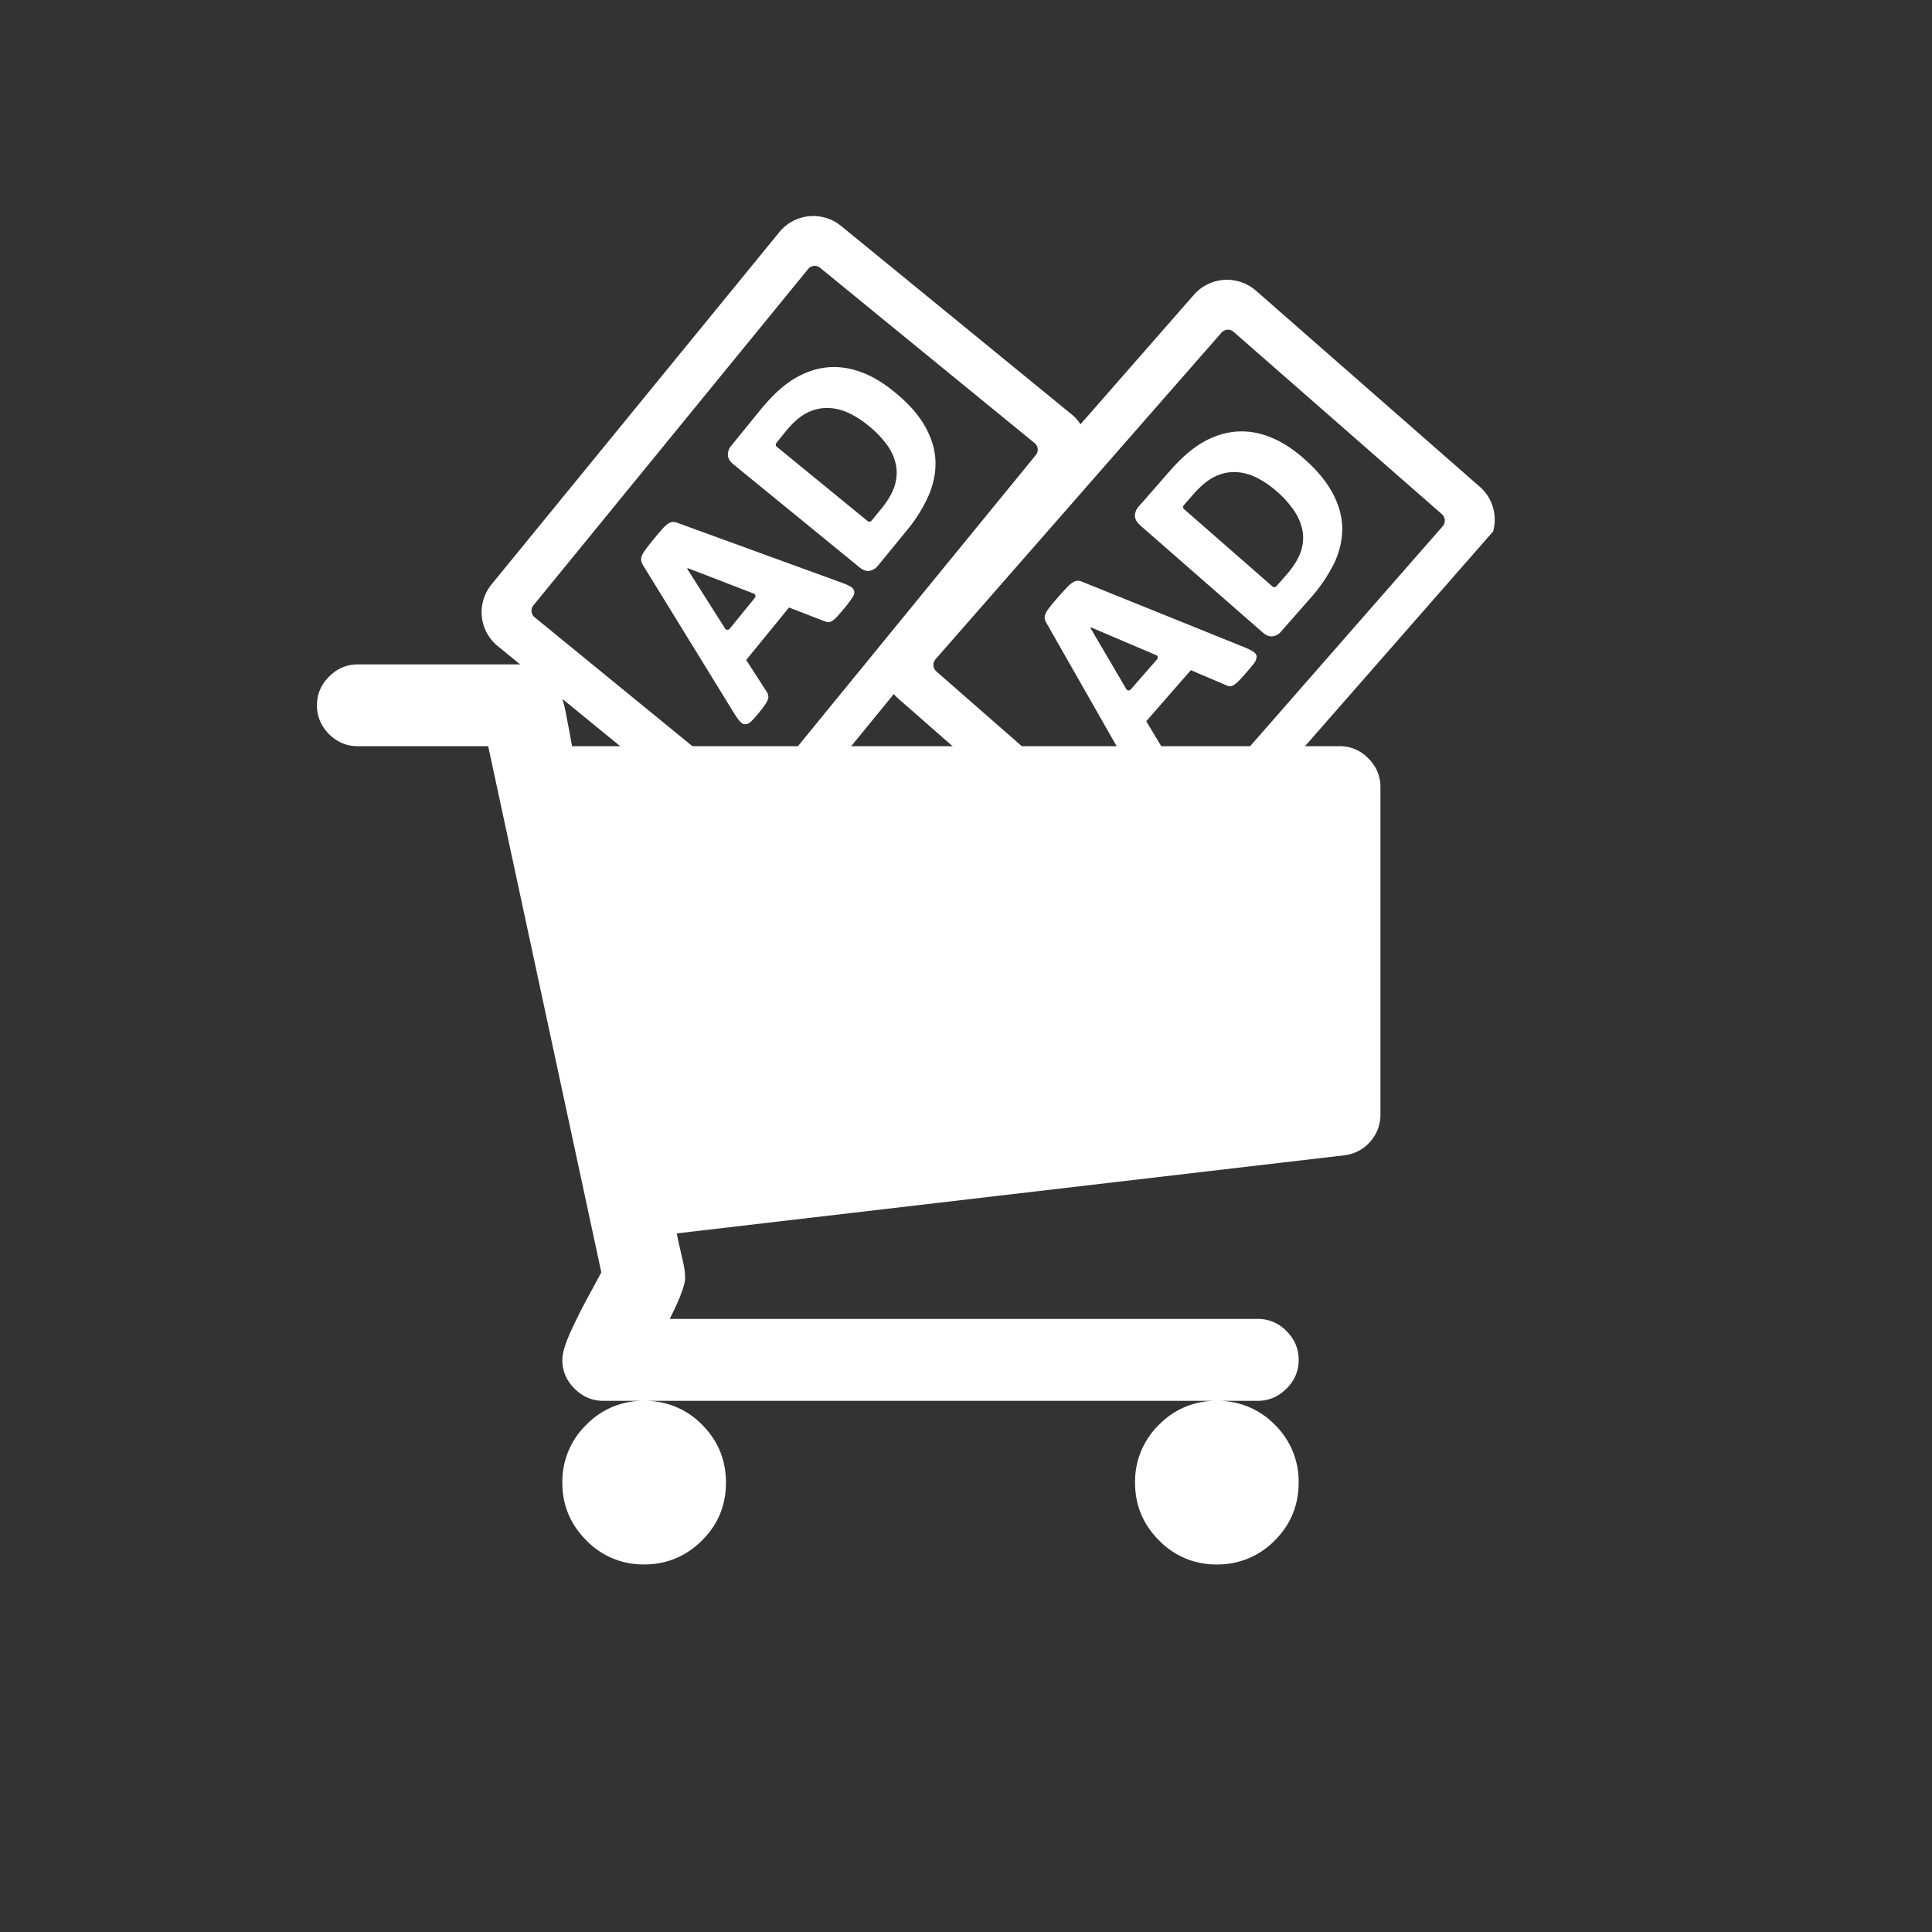
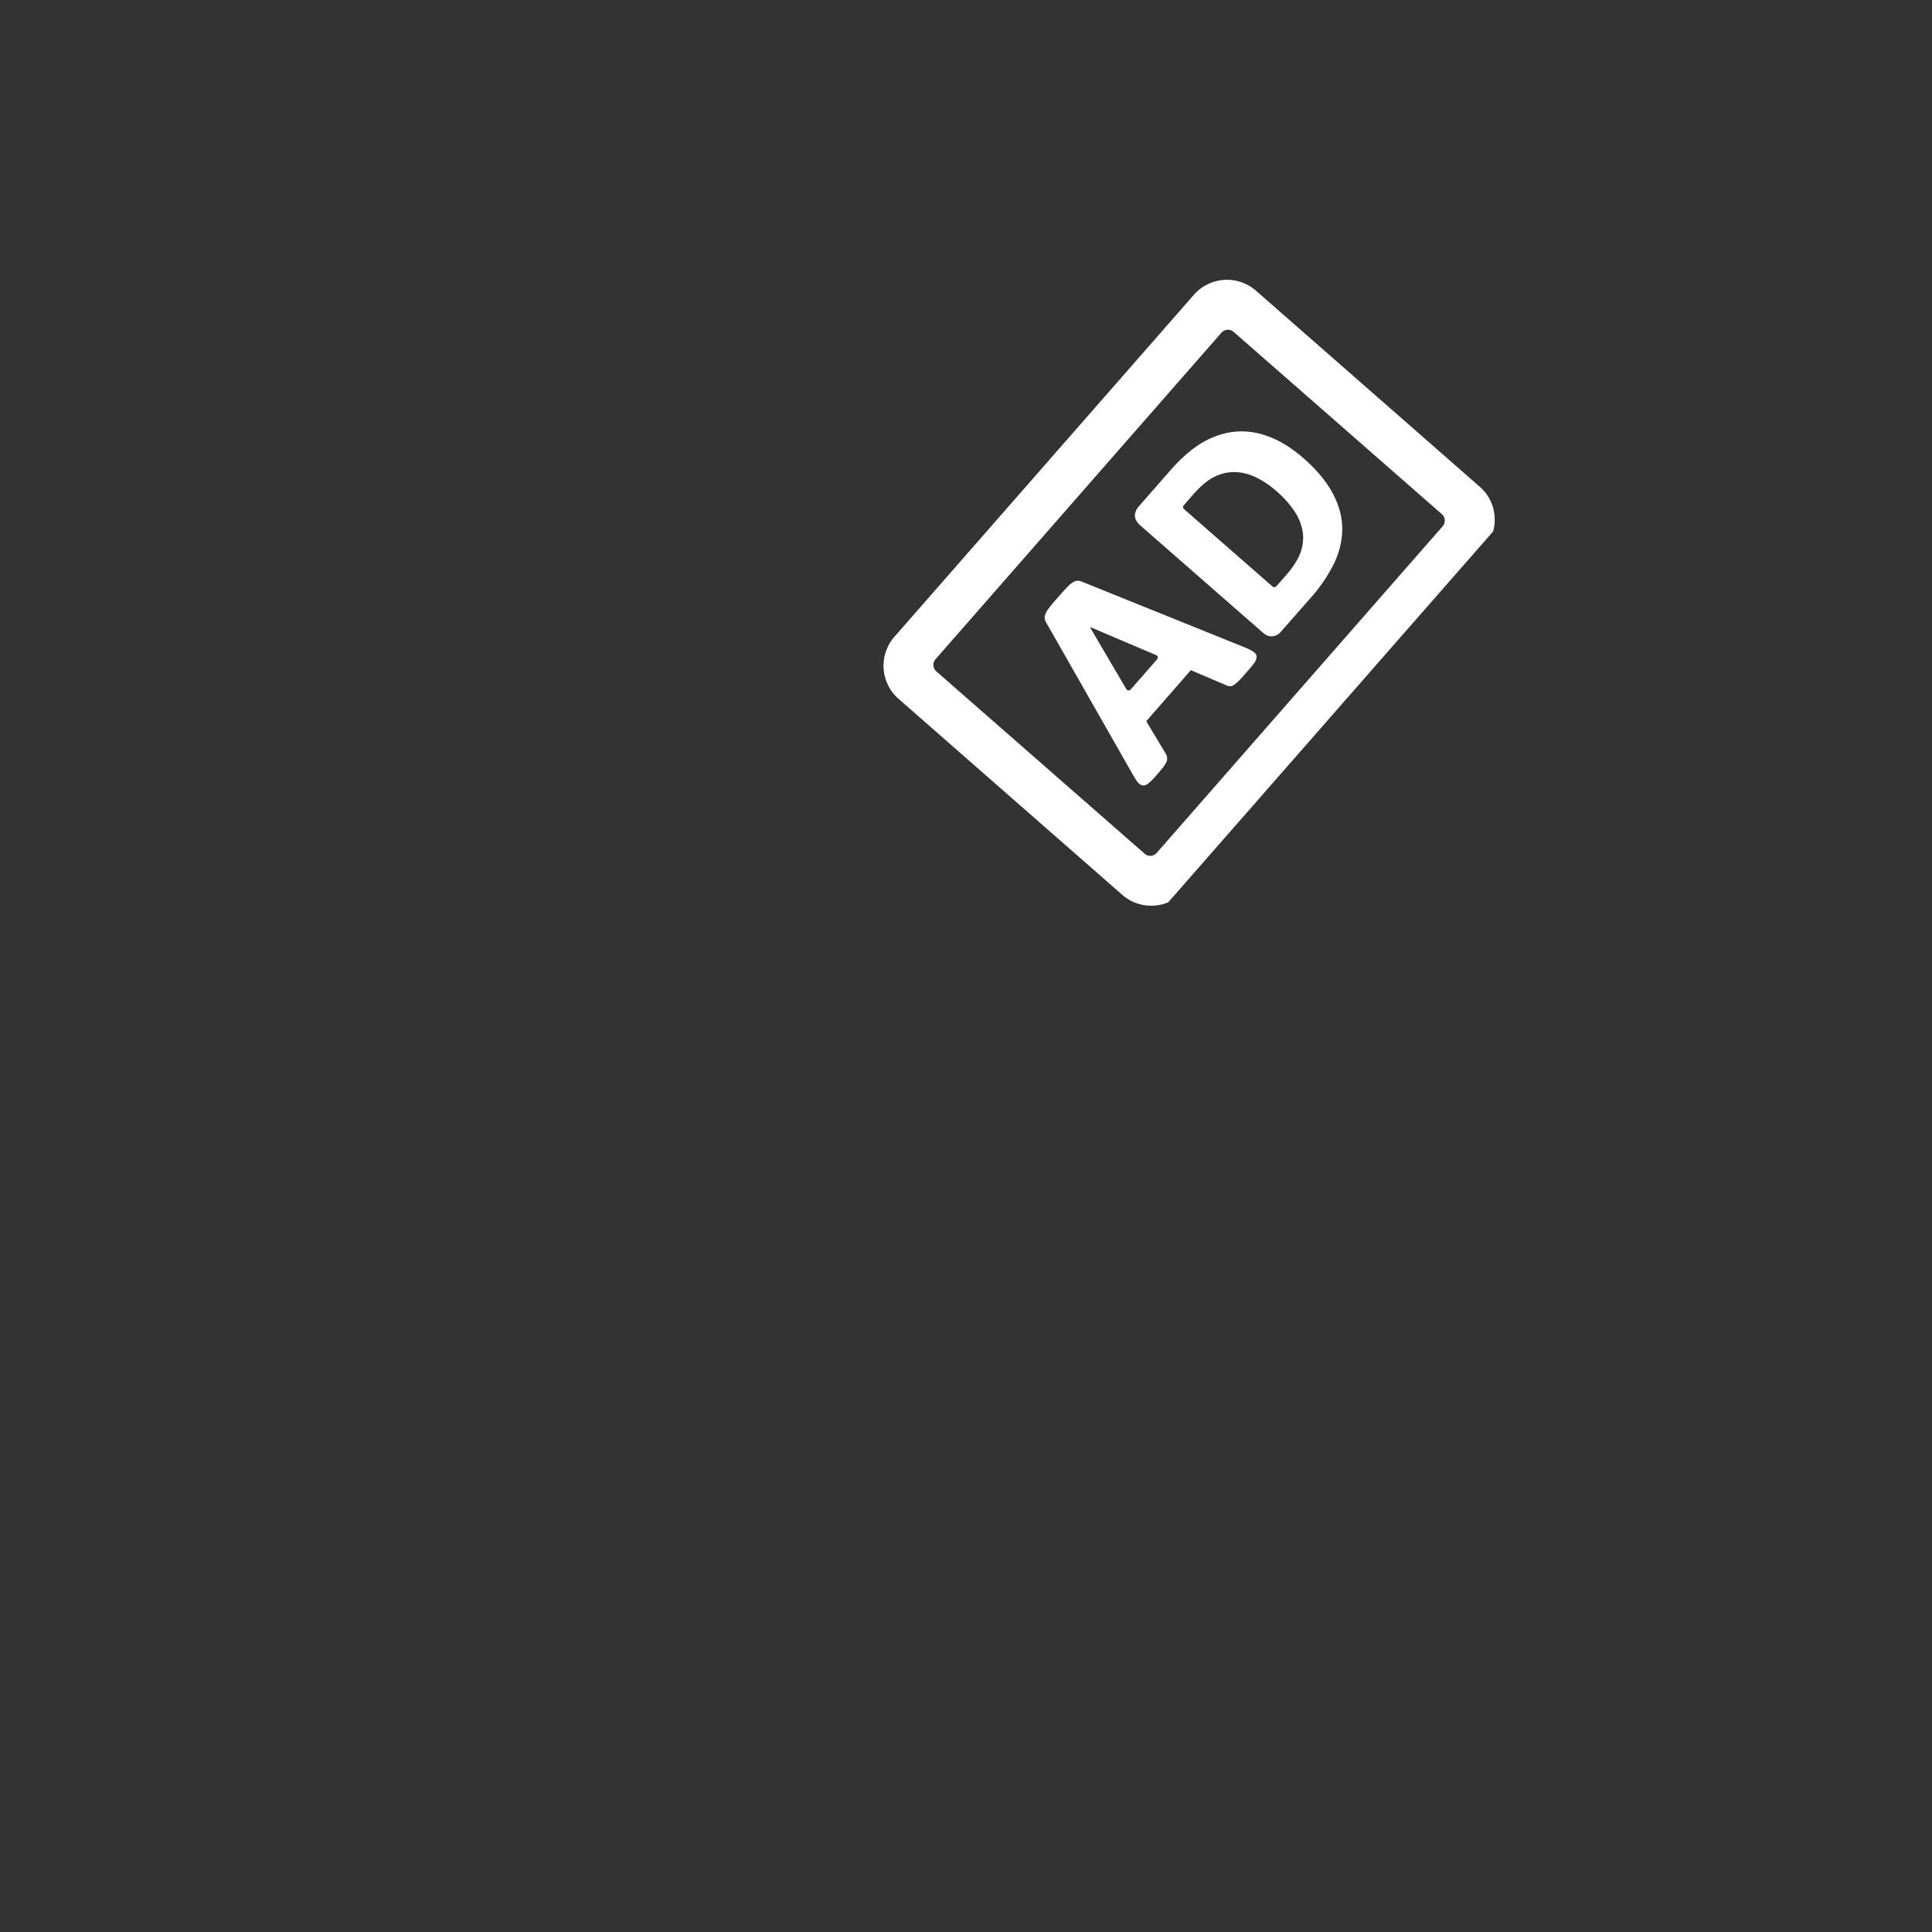
<svg xmlns="http://www.w3.org/2000/svg" width="70" height="70" version="1.0" viewBox="0 0 52.5 52.5">
  <rect x="0" y="0" width="52.5" height="52.5" fill="#333333" stroke="none" />
  <defs>
    <clipPath id="a">
      <path d="M24 7h17v18H24Zm0 0" />
    </clipPath>
    <clipPath id="b">
      <path d="m23.48 18.172 9.79-11.176 7.824 6.852-9.79 11.175Zm0 0" />
    </clipPath>
    <clipPath id="c">
      <path d="m23.48 18.172 9.79-11.176 7.824 6.852-9.79 11.175Zm0 0" />
    </clipPath>
    <clipPath id="d">
-       <path d="M8.613 18.055h28.973V42.57H8.613Zm0 0" />
-     </clipPath>
+       </clipPath>
    <clipPath id="e">
      <path d="M13 5h17v18H13Zm0 0" />
    </clipPath>
    <clipPath id="f">
      <path d="m12.563 16.773 9.402-11.507 8.055 6.582-9.403 11.504Zm0 0" />
    </clipPath>
    <clipPath id="g">
      <path d="m12.563 16.773 9.402-11.507 8.055 6.582-9.403 11.504Zm0 0" />
    </clipPath>
  </defs>
  <g clip-path="url(#a)">
    <g clip-path="url(#b)">
      <g clip-path="url(#c)">
        <path fill="#fff" fill-rule="evenodd" d="m24.3 17.309 8.145-9.301a1.196 1.196 0 0 1 1.68-.113l6.086 5.332c.496.43.543 1.187.113 1.68l-8.144 9.3a1.196 1.196 0 0 1-1.68.113l-6.086-5.332a1.196 1.196 0 0 1-.113-1.68Zm8.06.902-1.212 1.387.516.859c.02.035.04.07.047.105a.242.242 0 0 1-.008.13c-.02.05-.058.105-.09.152l-.175.21c-.063.071-.13.145-.2.208-.047.039-.101.082-.164.082-.062 0-.113-.035-.152-.082-.047-.055-.09-.13-.129-.196l-2.352-4.128a.364.364 0 0 1-.05-.122.229.229 0 0 1 .023-.144c.023-.063.07-.121.11-.172a4.3 4.3 0 0 1 .206-.246c.082-.094.165-.188.25-.277a.88.88 0 0 1 .168-.149.278.278 0 0 1 .149-.047c.05.004.098.02.14.04l4.403 1.777c.07.03.148.066.215.109.05.031.09.078.093.14a.33.33 0 0 1-.07.176 4.12 4.12 0 0 1-.195.235c-.067.078-.137.16-.211.234a.776.776 0 0 1-.137.117.221.221 0 0 1-.117.04.33.33 0 0 1-.105-.032Zm3.058-5.762c.305.266.59.578.785.934.16.293.262.61.27.945.007.328-.067.645-.203.945a4.236 4.236 0 0 1-.66.98l-.797.907a.354.354 0 0 1-.227.13c-.11.015-.203-.04-.281-.11l-3.32-2.903c-.075-.07-.145-.156-.145-.265a.384.384 0 0 1 .098-.242l.855-.977c.254-.29.55-.574.887-.77.277-.16.574-.265.894-.293.317-.027.625.024.922.141.34.129.649.34.922.578Zm-5.781 4.625.968 1.649a.077.077 0 0 0 .06.039.078.078 0 0 0 .062-.028l.714-.816a.076.076 0 0 0 .02-.066.076.076 0 0 0-.047-.051l-1.762-.75c-.004 0-.011 0-.015.004-.004.008-.004.011 0 .02Zm5.047-3.73a2.479 2.479 0 0 0-.551-.371 1.393 1.393 0 0 0-.559-.145 1.202 1.202 0 0 0-.558.121c-.223.106-.422.297-.586.48l-.262.301c-.027.028-.023.079.008.106l2.402 2.101a.074.074 0 0 0 .106-.007l.273-.309c.152-.176.297-.379.379-.594.066-.18.09-.367.066-.558a1.412 1.412 0 0 0-.215-.559 2.686 2.686 0 0 0-.503-.566Zm-9.243 4.898 5.664 4.957a.23.23 0 0 0 .325-.02l7.773-8.878a.234.234 0 0 0-.02-.328L33.52 9.016a.233.233 0 0 0-.325.02l-7.773 8.878a.234.234 0 0 0 .02.328Zm0 0" />
      </g>
    </g>
  </g>
  <g clip-path="url(#d)">
    <path fill="#fff" d="M37.184 20.61a1.058 1.058 0 0 0-.782-.333H15.543c-.012-.082-.04-.226-.078-.441-.043-.215-.074-.387-.098-.512a3.166 3.166 0 0 0-.129-.46 1.394 1.394 0 0 0-.226-.427 1.074 1.074 0 0 0-.348-.269 1.063 1.063 0 0 0-.492-.113h-4.45c-.3 0-.562.11-.78.332-.22.218-.329.48-.329.781 0 .3.11.559.328.781.223.219.48.328.782.328h3.543l3.074 14.297c-.024.047-.14.266-.356.66-.214.395-.382.739-.511 1.032-.13.297-.192.523-.192.687 0 .3.11.563.332.781.219.22.48.332.782.332h1.085a2.138 2.138 0 0 0-1.546.649 2.15 2.15 0 0 0-.653 1.574c0 .613.219 1.137.653 1.57a2.14 2.14 0 0 0 1.57.653c.613 0 1.137-.219 1.574-.653.434-.433.649-.957.649-1.57 0-.613-.215-1.14-.649-1.574a2.146 2.146 0 0 0-1.55-.649h15.515a2.138 2.138 0 0 0-1.547.649 2.15 2.15 0 0 0-.652 1.574c0 .613.218 1.137.652 1.57a2.14 2.14 0 0 0 1.57.653 2.15 2.15 0 0 0 1.575-.653c.433-.433.648-.957.648-1.57a2.15 2.15 0 0 0-.648-1.574 2.146 2.146 0 0 0-1.551-.649h1.09c.3 0 .558-.113.78-.332.22-.218.33-.48.33-.78 0-.302-.11-.563-.33-.782a1.064 1.064 0 0 0-.78-.332H18.2c.277-.555.417-.926.417-1.11a1.98 1.98 0 0 0-.043-.382 41.221 41.221 0 0 0-.105-.461 5.615 5.615 0 0 1-.078-.371l18.132-2.121c.29-.036.528-.16.711-.372a1.09 1.09 0 0 0 .278-.742v-8.89c0-.301-.11-.563-.328-.782" />
  </g>
  <g clip-path="url(#e)">
    <g clip-path="url(#f)">
      <g clip-path="url(#g)">
-         <path fill="#fff" fill-rule="evenodd" d="m13.355 15.883 7.825-9.578a1.193 1.193 0 0 1 1.672-.168l6.265 5.12c.508.415.586 1.169.172 1.677l-7.824 9.574a1.194 1.194 0 0 1-1.676.168l-6.266-5.121a1.19 1.19 0 0 1-.168-1.672Zm8.086.625-1.164 1.426.543.843a.276.276 0 0 1 .051.102.208.208 0 0 1-.004.129.642.642 0 0 1-.086.152c-.05.078-.11.149-.168.219a2.504 2.504 0 0 1-.191.215c-.043.043-.098.086-.16.086-.063.004-.114-.028-.153-.075a1.423 1.423 0 0 1-.14-.19L17.48 15.37a.507.507 0 0 1-.054-.125.264.264 0 0 1 .015-.144.998.998 0 0 1 .106-.176c.062-.086.133-.168.2-.254.077-.094.155-.188.237-.281a.864.864 0 0 1 .164-.153.256.256 0 0 1 .149-.054.438.438 0 0 1 .14.035l4.461 1.625c.075.027.153.062.22.101.05.032.089.075.097.137.004.063-.031.129-.067.18a3.2 3.2 0 0 1-.183.242c-.067.078-.133.16-.203.238a.84.84 0 0 1-.137.125.198.198 0 0 1-.113.04.319.319 0 0 1-.106-.024Zm2.856-5.863c.316.253.613.554.82.906.168.289.281.601.301.933.02.332-.047.649-.172.954a4.093 4.093 0 0 1-.625 1l-.766.937a.393.393 0 0 1-.222.137c-.106.015-.207-.035-.285-.102l-3.414-2.789c-.082-.066-.153-.152-.153-.258a.352.352 0 0 1 .086-.246l.82-1.008c.247-.296.532-.59.86-.796.273-.168.566-.286.887-.325.312-.039.625.004.925.11.344.117.657.316.938.547Zm-5.617 4.82 1.023 1.613a.07.07 0 0 0 .063.035c.023.004.047-.008.062-.027l.684-.84c.015-.02.023-.043.015-.066a.076.076 0 0 0-.047-.051l-1.785-.688c-.004-.004-.011 0-.015.004s-.004.012 0 .02Zm4.914-3.902a2.447 2.447 0 0 0-.559-.352 1.346 1.346 0 0 0-.566-.125 1.2 1.2 0 0 0-.555.14c-.219.114-.41.31-.566.5l-.25.31a.072.072 0 0 0 .011.105l2.47 2.02c.03.023.081.019.105-.013l.261-.32c.149-.18.285-.387.36-.605.058-.184.078-.371.047-.559a1.371 1.371 0 0 0-.235-.555 2.67 2.67 0 0 0-.523-.546Zm-9.067 5.21 5.828 4.762a.23.23 0 0 0 .325-.031l7.468-9.14a.23.23 0 0 0-.035-.325l-5.828-4.762a.23.23 0 0 0-.324.032l-7.465 9.14a.23.23 0 0 0 .031.324Zm0 0" />
-       </g>
+         </g>
    </g>
  </g>
</svg>